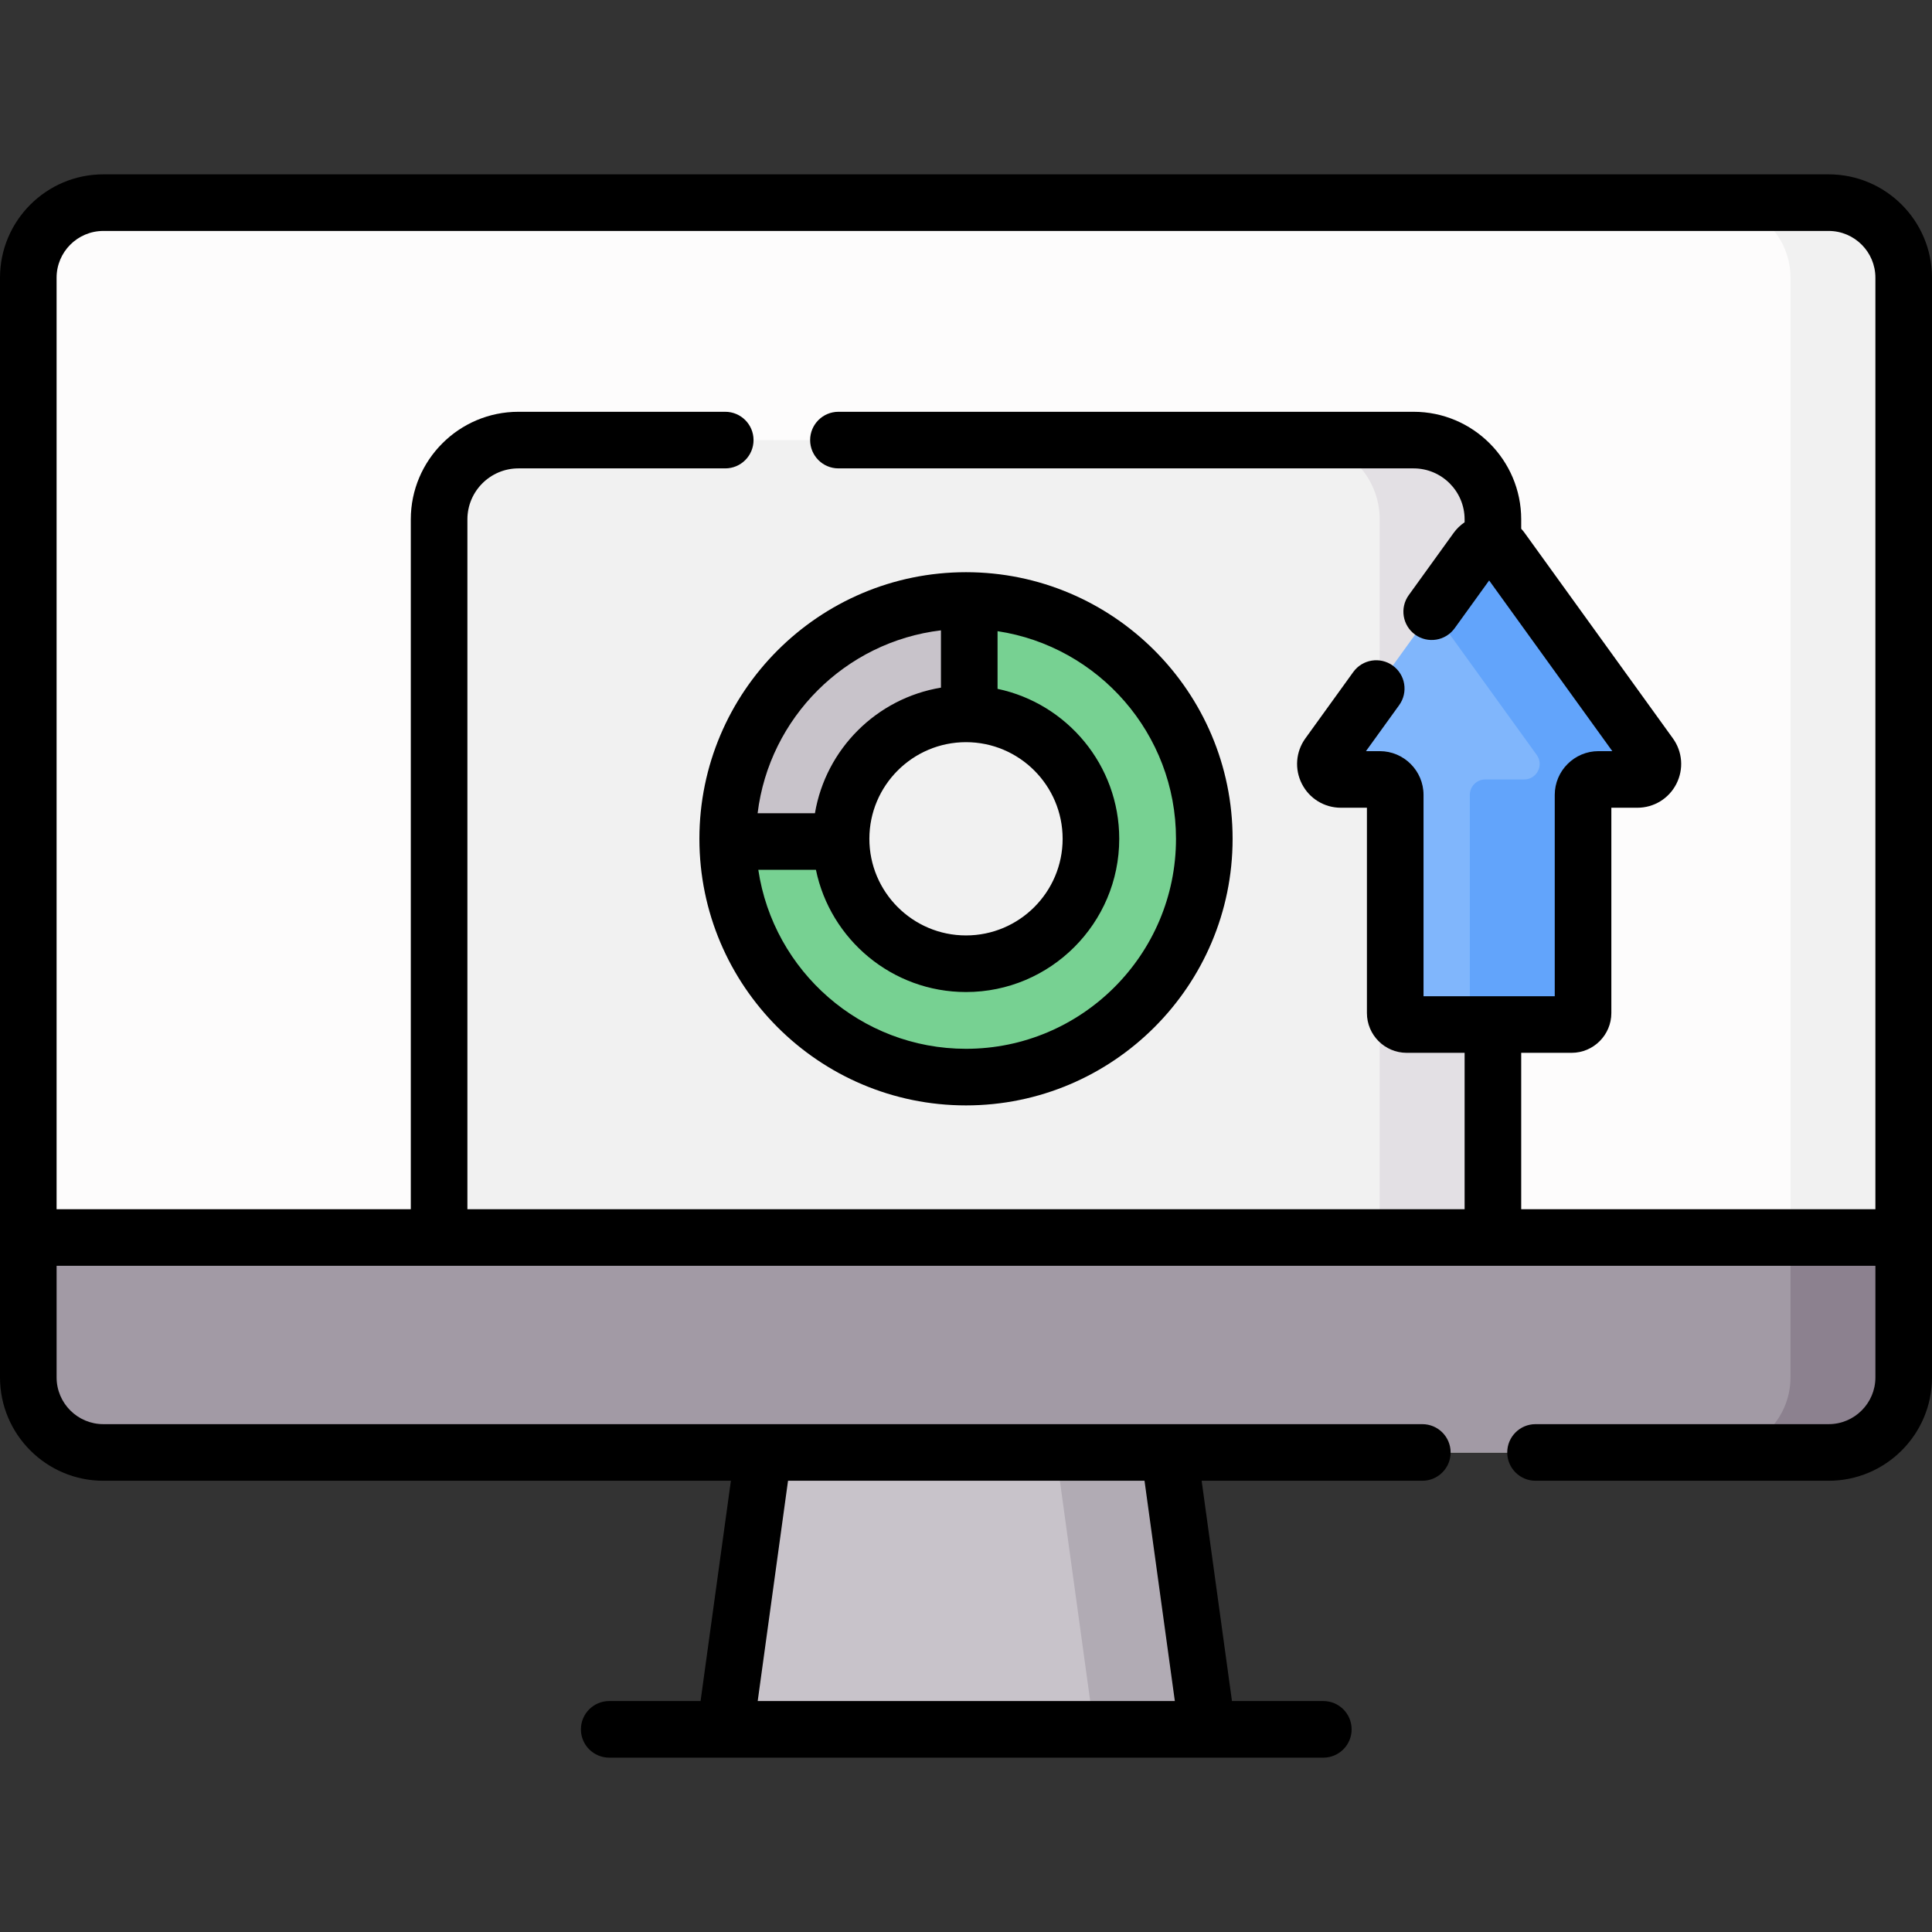
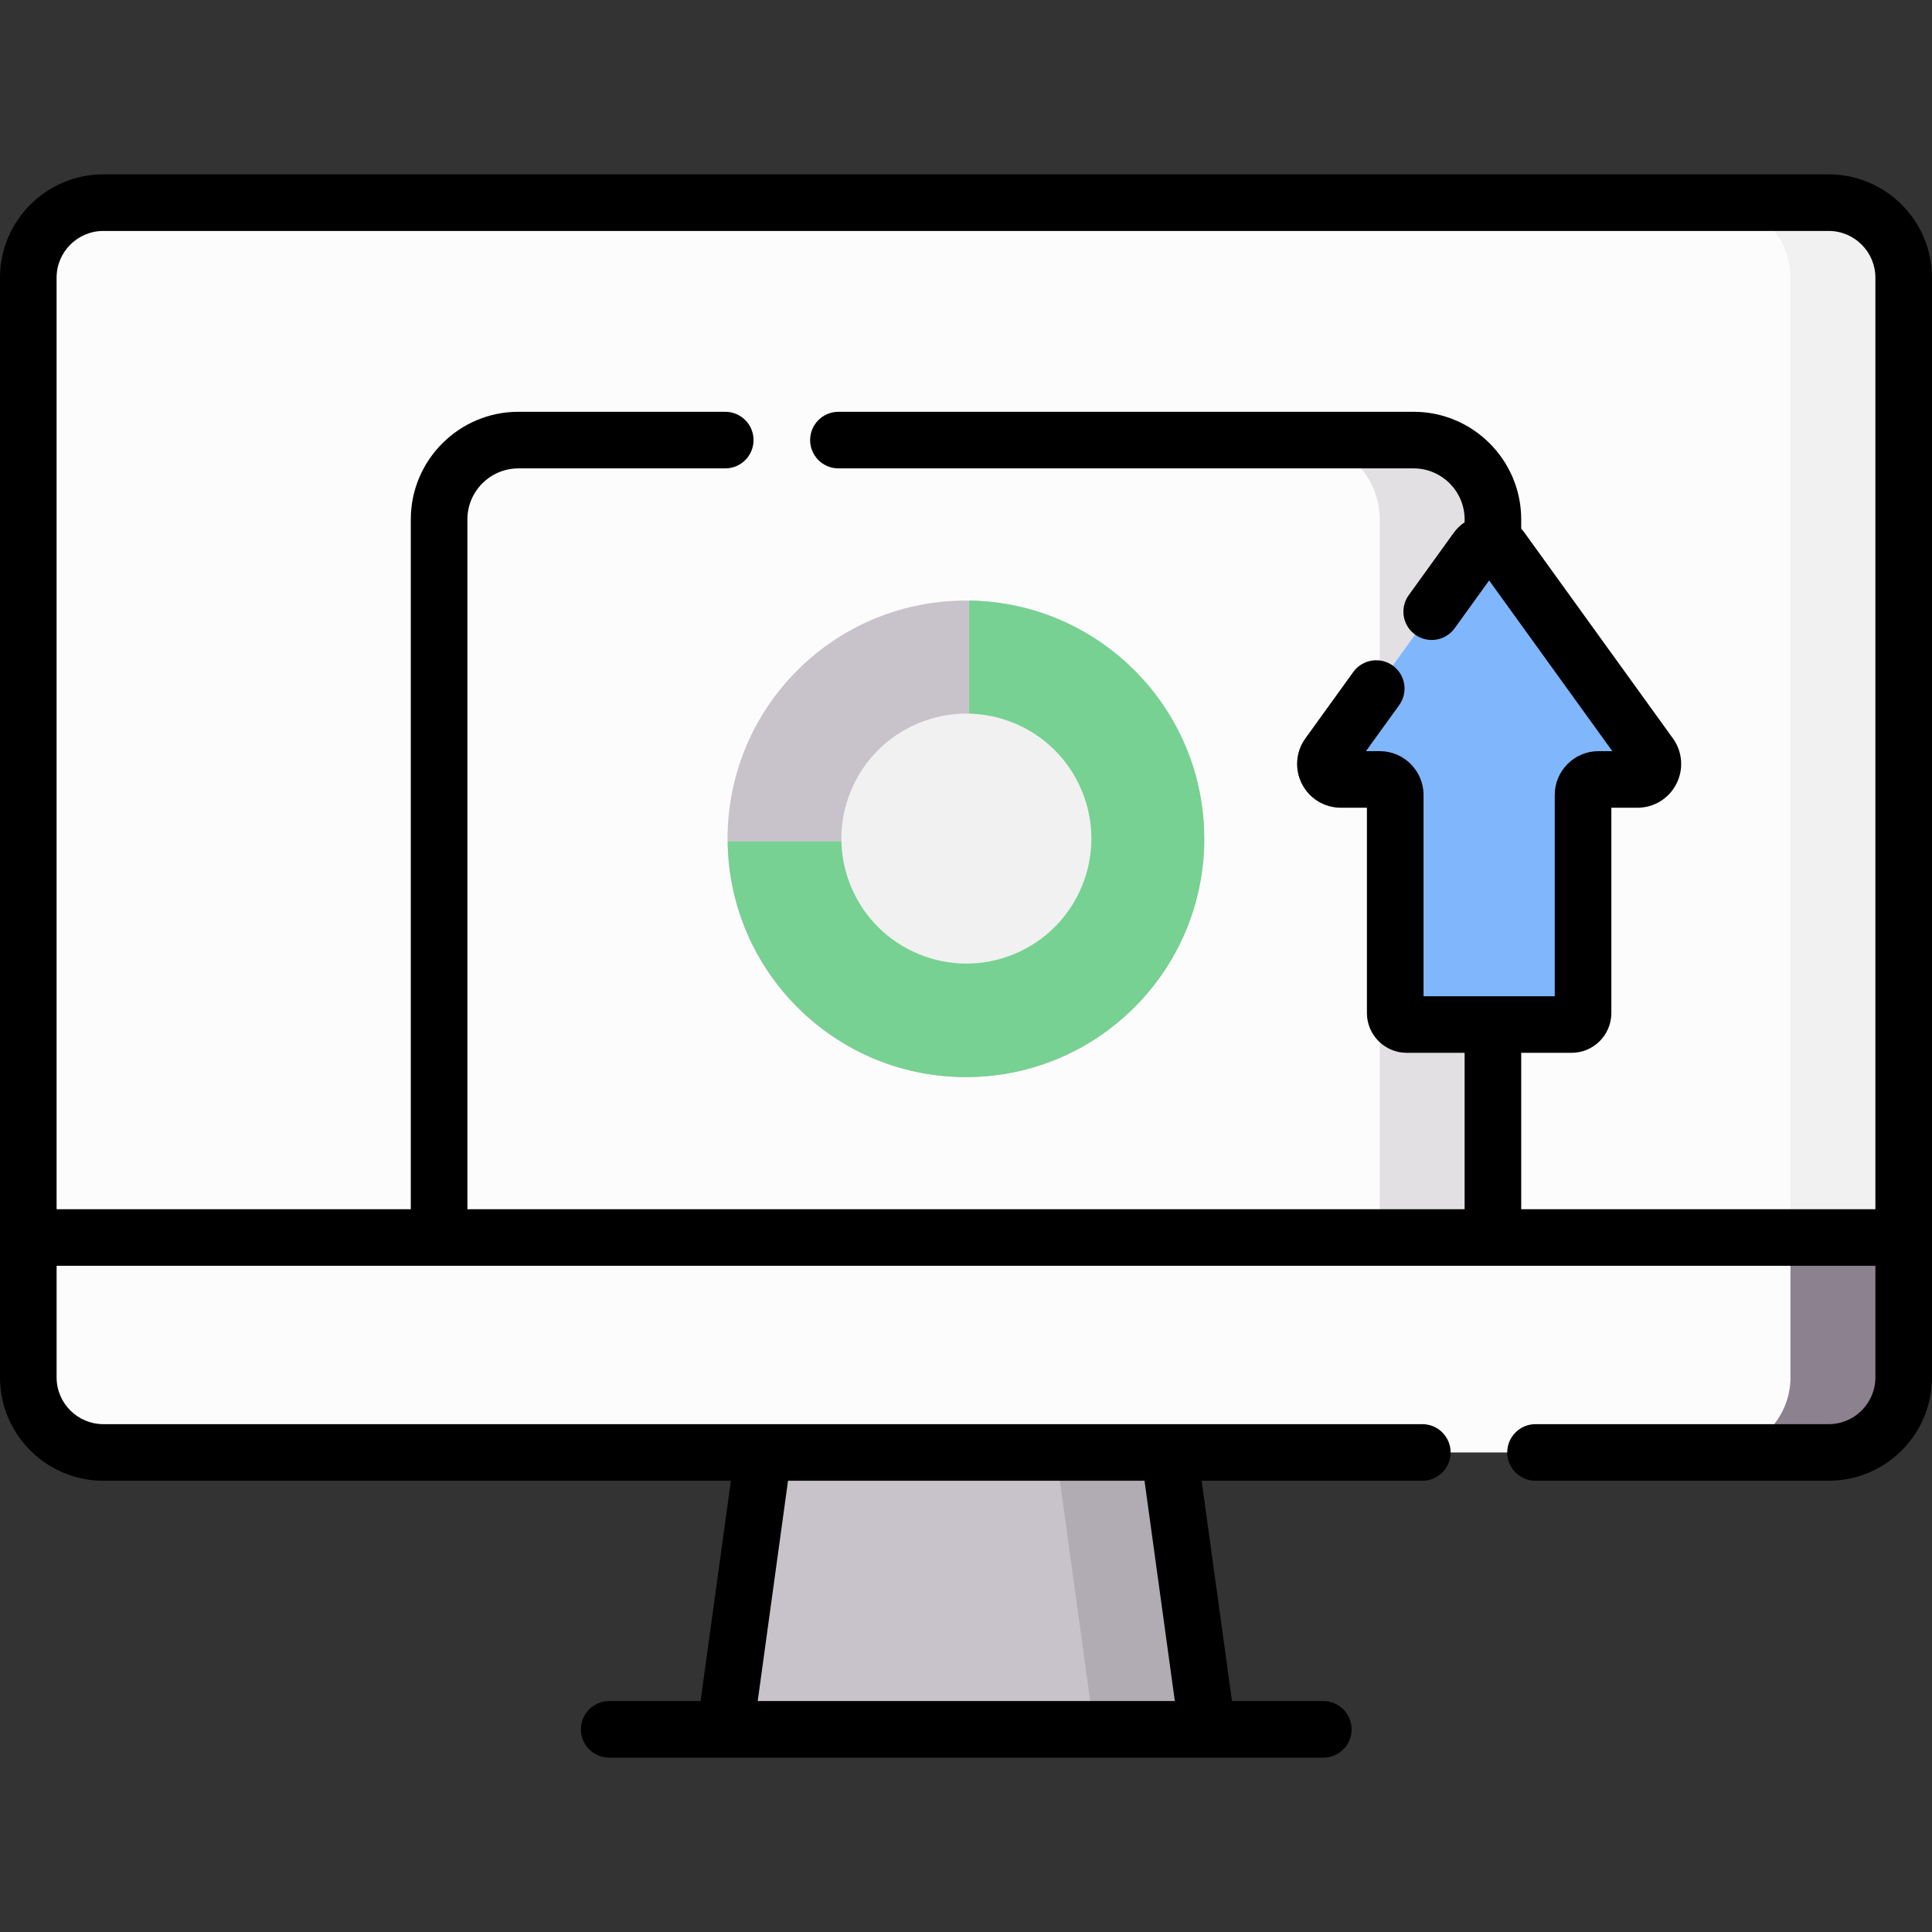
<svg xmlns="http://www.w3.org/2000/svg" id="Capa_1" enable-background="new 0 0 512 512" height="512" viewBox="0 0 512 512" width="512">
  <rect x="0" y="0" width="512" height="512" fill="#333333" stroke="none" />
  <g>
    <path d="m484.615 384.917h-457.23c-10.982 0-19.885-8.903-19.885-19.885v-291.443c0-10.982 8.903-19.885 19.885-19.885h457.229c10.982 0 19.885 8.903 19.885 19.885v291.442c.001 10.983-8.902 19.886-19.884 19.886z" fill="#fdfcfc" />
    <path d="m484.615 53.704h-30c10.982 0 19.885 8.903 19.885 19.885v291.442c0 10.982-8.903 19.886-19.885 19.886h30c10.982 0 19.885-8.903 19.885-19.886v-291.442c0-10.982-8.903-19.885-19.885-19.885z" fill="#f1f1f1" />
-     <path d="m395.635 327.952h-279.27v-190.304c0-11.608 9.41-21.018 21.018-21.018h237.233c11.608 0 21.018 9.41 21.018 21.018v190.304z" fill="#f1f1f1" />
    <path d="m374.616 116.629h-30c11.608 0 21.018 9.41 21.018 21.019v190.304h30v-190.304c.001-11.609-9.41-21.019-21.018-21.019z" fill="#e3e0e4" />
-     <path d="m7.5 327.704v37.327c0 10.982 8.903 19.886 19.885 19.886h457.229c10.982 0 19.885-8.903 19.885-19.886v-37.327z" fill="#a29aa5" />
    <path d="m474.5 327.704v37.327c0 10.982-8.903 19.886-19.885 19.886h30c10.982 0 19.885-8.903 19.885-19.886v-37.327z" fill="#8c818f" />
    <path d="m319.948 458.296h-127.753l10-72.626h107.753z" fill="#c8c3ca" />
    <path d="m309.948 385.67h-30l10 72.626h30z" fill="#b1abb4" />
    <path d="m437.249 200.064-39.291-54.451c-1.635-2.267-5.01-2.267-6.646 0l-39.291 54.451c-1.956 2.71-.019 6.496 3.323 6.496h10.306c2.263 0 4.098 1.835 4.098 4.098v57.807c0 1.681 1.363 3.044 3.044 3.044h43.686c1.681 0 3.044-1.363 3.044-3.044v-57.807c0-2.263 1.835-4.098 4.098-4.098h10.306c3.342-.001 5.278-3.786 3.323-6.496z" fill="#80b6fc" />
-     <path d="m437.249 200.064-39.291-54.451c-1.635-2.267-5.01-2.267-6.646 0l-11.677 16.183 27.614 38.269c1.956 2.71.019 6.496-3.323 6.496h-10.306c-2.263 0-4.098 1.834-4.098 4.098v57.808c0 1.681-1.363 3.045-3.044 3.045h30c1.682 0 3.044-1.363 3.044-3.045v-57.808c0-2.263 1.835-4.098 4.098-4.098h10.306c3.342-.002 5.278-3.787 3.323-6.497z" fill="#62a4fb" />
    <ellipse cx="256" cy="222.291" fill="#c8c3ca" rx="63.153" ry="63.153" transform="matrix(.707 -.707 .707 .707 -82.203 246.127)" />
    <path d="m256.862 159.16v63.853h-63.996c.389 34.544 28.498 62.43 63.134 62.43 34.878 0 63.153-28.275 63.153-63.152 0-34.59-27.812-62.668-62.291-63.131z" fill="#77d192" />
    <ellipse cx="256" cy="222.291" fill="#f1f1f1" rx="33.109" ry="33.108" transform="matrix(.924 -.383 .383 .924 -65.58 114.888)" />
    <path d="m484.614 46.204h-457.228c-15.101 0-27.386 12.285-27.386 27.385v291.442c0 15.101 12.285 27.386 27.386 27.386h166.309l-8.038 58.379h-24.21c-4.143 0-7.5 3.358-7.5 7.5s3.357 7.5 7.5 7.5h189.248c4.143 0 7.5-3.358 7.5-7.5s-3.357-7.5-7.5-7.5h-24.21l-8.038-58.379h58.484c4.143 0 7.5-3.358 7.5-7.5s-3.357-7.5-7.5-7.5h-349.545c-6.829 0-12.386-5.556-12.386-12.386v-29.579h482v29.579c0 6.83-5.557 12.386-12.386 12.386h-77.683c-4.143 0-7.5 3.358-7.5 7.5s3.357 7.5 7.5 7.5h77.683c15.101 0 27.386-12.285 27.386-27.386v-291.442c0-15.1-12.285-27.385-27.386-27.385zm-173.269 404.592h-110.547l8.038-58.379h94.471zm91.79-130.344v-41.443h13.343c5.814 0 10.545-4.73 10.545-10.545v-54.405h6.903c4.375 0 8.331-2.42 10.324-6.315s1.642-8.52-.919-12.069l-39.292-54.452c-.28-.387-.583-.753-.904-1.099v-2.477c0-15.725-12.793-28.519-28.519-28.519h-152.422c-4.143 0-7.5 3.358-7.5 7.5s3.357 7.5 7.5 7.5h152.422c7.454 0 13.519 6.064 13.519 13.519v.766c-1.113.752-2.102 1.697-2.905 2.811l-11.898 16.49c-2.424 3.359-1.665 8.047 1.693 10.471 3.359 2.423 8.048 1.666 10.471-1.693l9.14-12.667 32.641 45.235h-3.655c-6.395 0-11.598 5.203-11.598 11.598v53.352h-34.775v-53.352c0-6.395-5.203-11.598-11.598-11.598h-3.655l8.802-12.198c2.424-3.359 1.666-8.047-1.693-10.471-3.358-2.422-8.048-1.666-10.471 1.693l-12.694 17.592c-2.56 3.549-2.911 8.173-.918 12.068s5.949 6.315 10.324 6.315h6.903v54.405c0 5.815 4.73 10.545 10.545 10.545h15.343v41.443h-264.27v-182.804c0-7.454 6.065-13.519 13.519-13.519h54.811c4.143 0 7.5-3.358 7.5-7.5s-3.357-7.5-7.5-7.5h-54.811c-15.726 0-28.519 12.794-28.519 28.519v182.804h-93.867v-246.863c0-6.829 5.557-12.385 12.386-12.385h457.229c6.829 0 12.386 5.556 12.386 12.385v246.863z" />
-     <path d="m185.348 222.291c0 38.958 31.694 70.652 70.652 70.652s70.652-31.694 70.652-70.652-31.694-70.653-70.652-70.653-70.652 31.695-70.652 70.653zm126.304 0c0 30.687-24.966 55.652-55.652 55.652-27.894 0-51.056-20.63-55.041-47.433h15.27c3.811 18.465 20.195 32.389 39.771 32.389 22.392 0 40.608-18.217 40.608-40.608 0-19.526-13.854-35.874-32.248-39.739 0-.013.002-.026.002-.039v-15.245c26.734 4.046 47.29 27.178 47.29 55.023zm-55.652-25.609c14.12 0 25.608 11.488 25.608 25.609s-11.488 25.608-25.608 25.608-25.608-11.488-25.608-25.608c0-14.121 11.488-25.609 25.608-25.609zm-6.638-29.634v15.186c-17.035 2.814-30.52 16.262-33.394 33.277h-15.193c3.092-25.322 23.247-45.436 48.587-48.463z" />
  </g>
</svg>